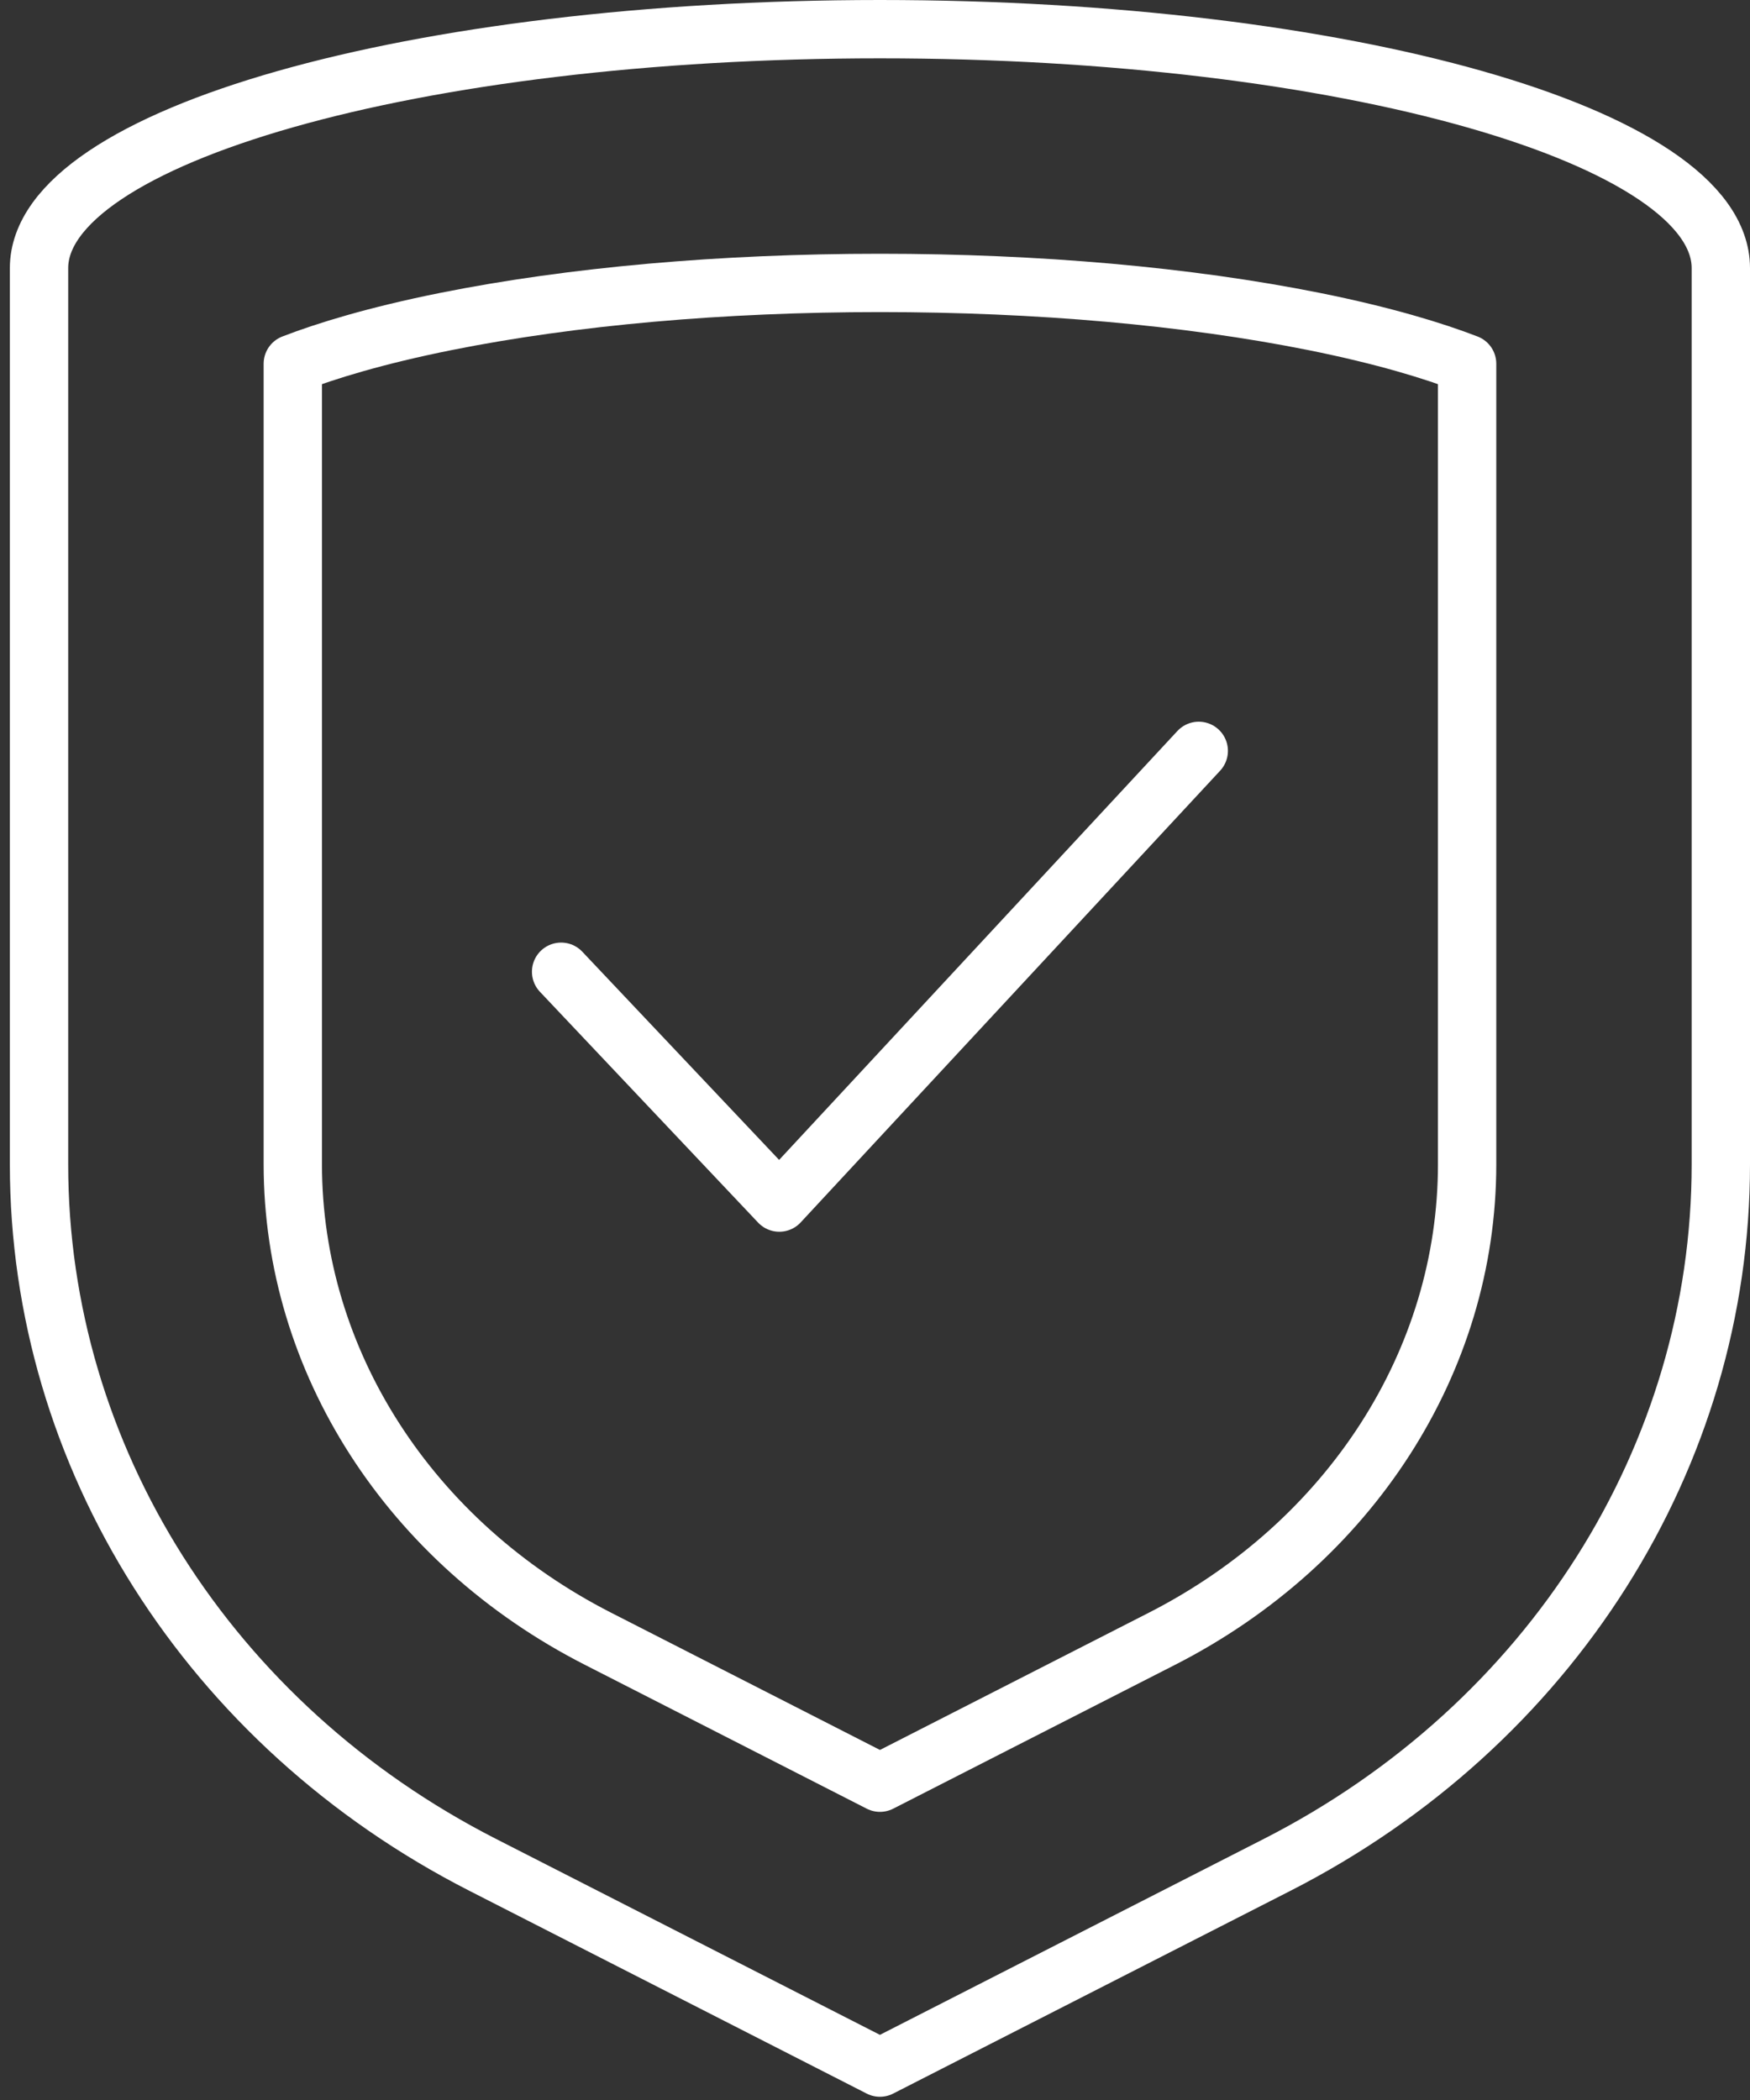
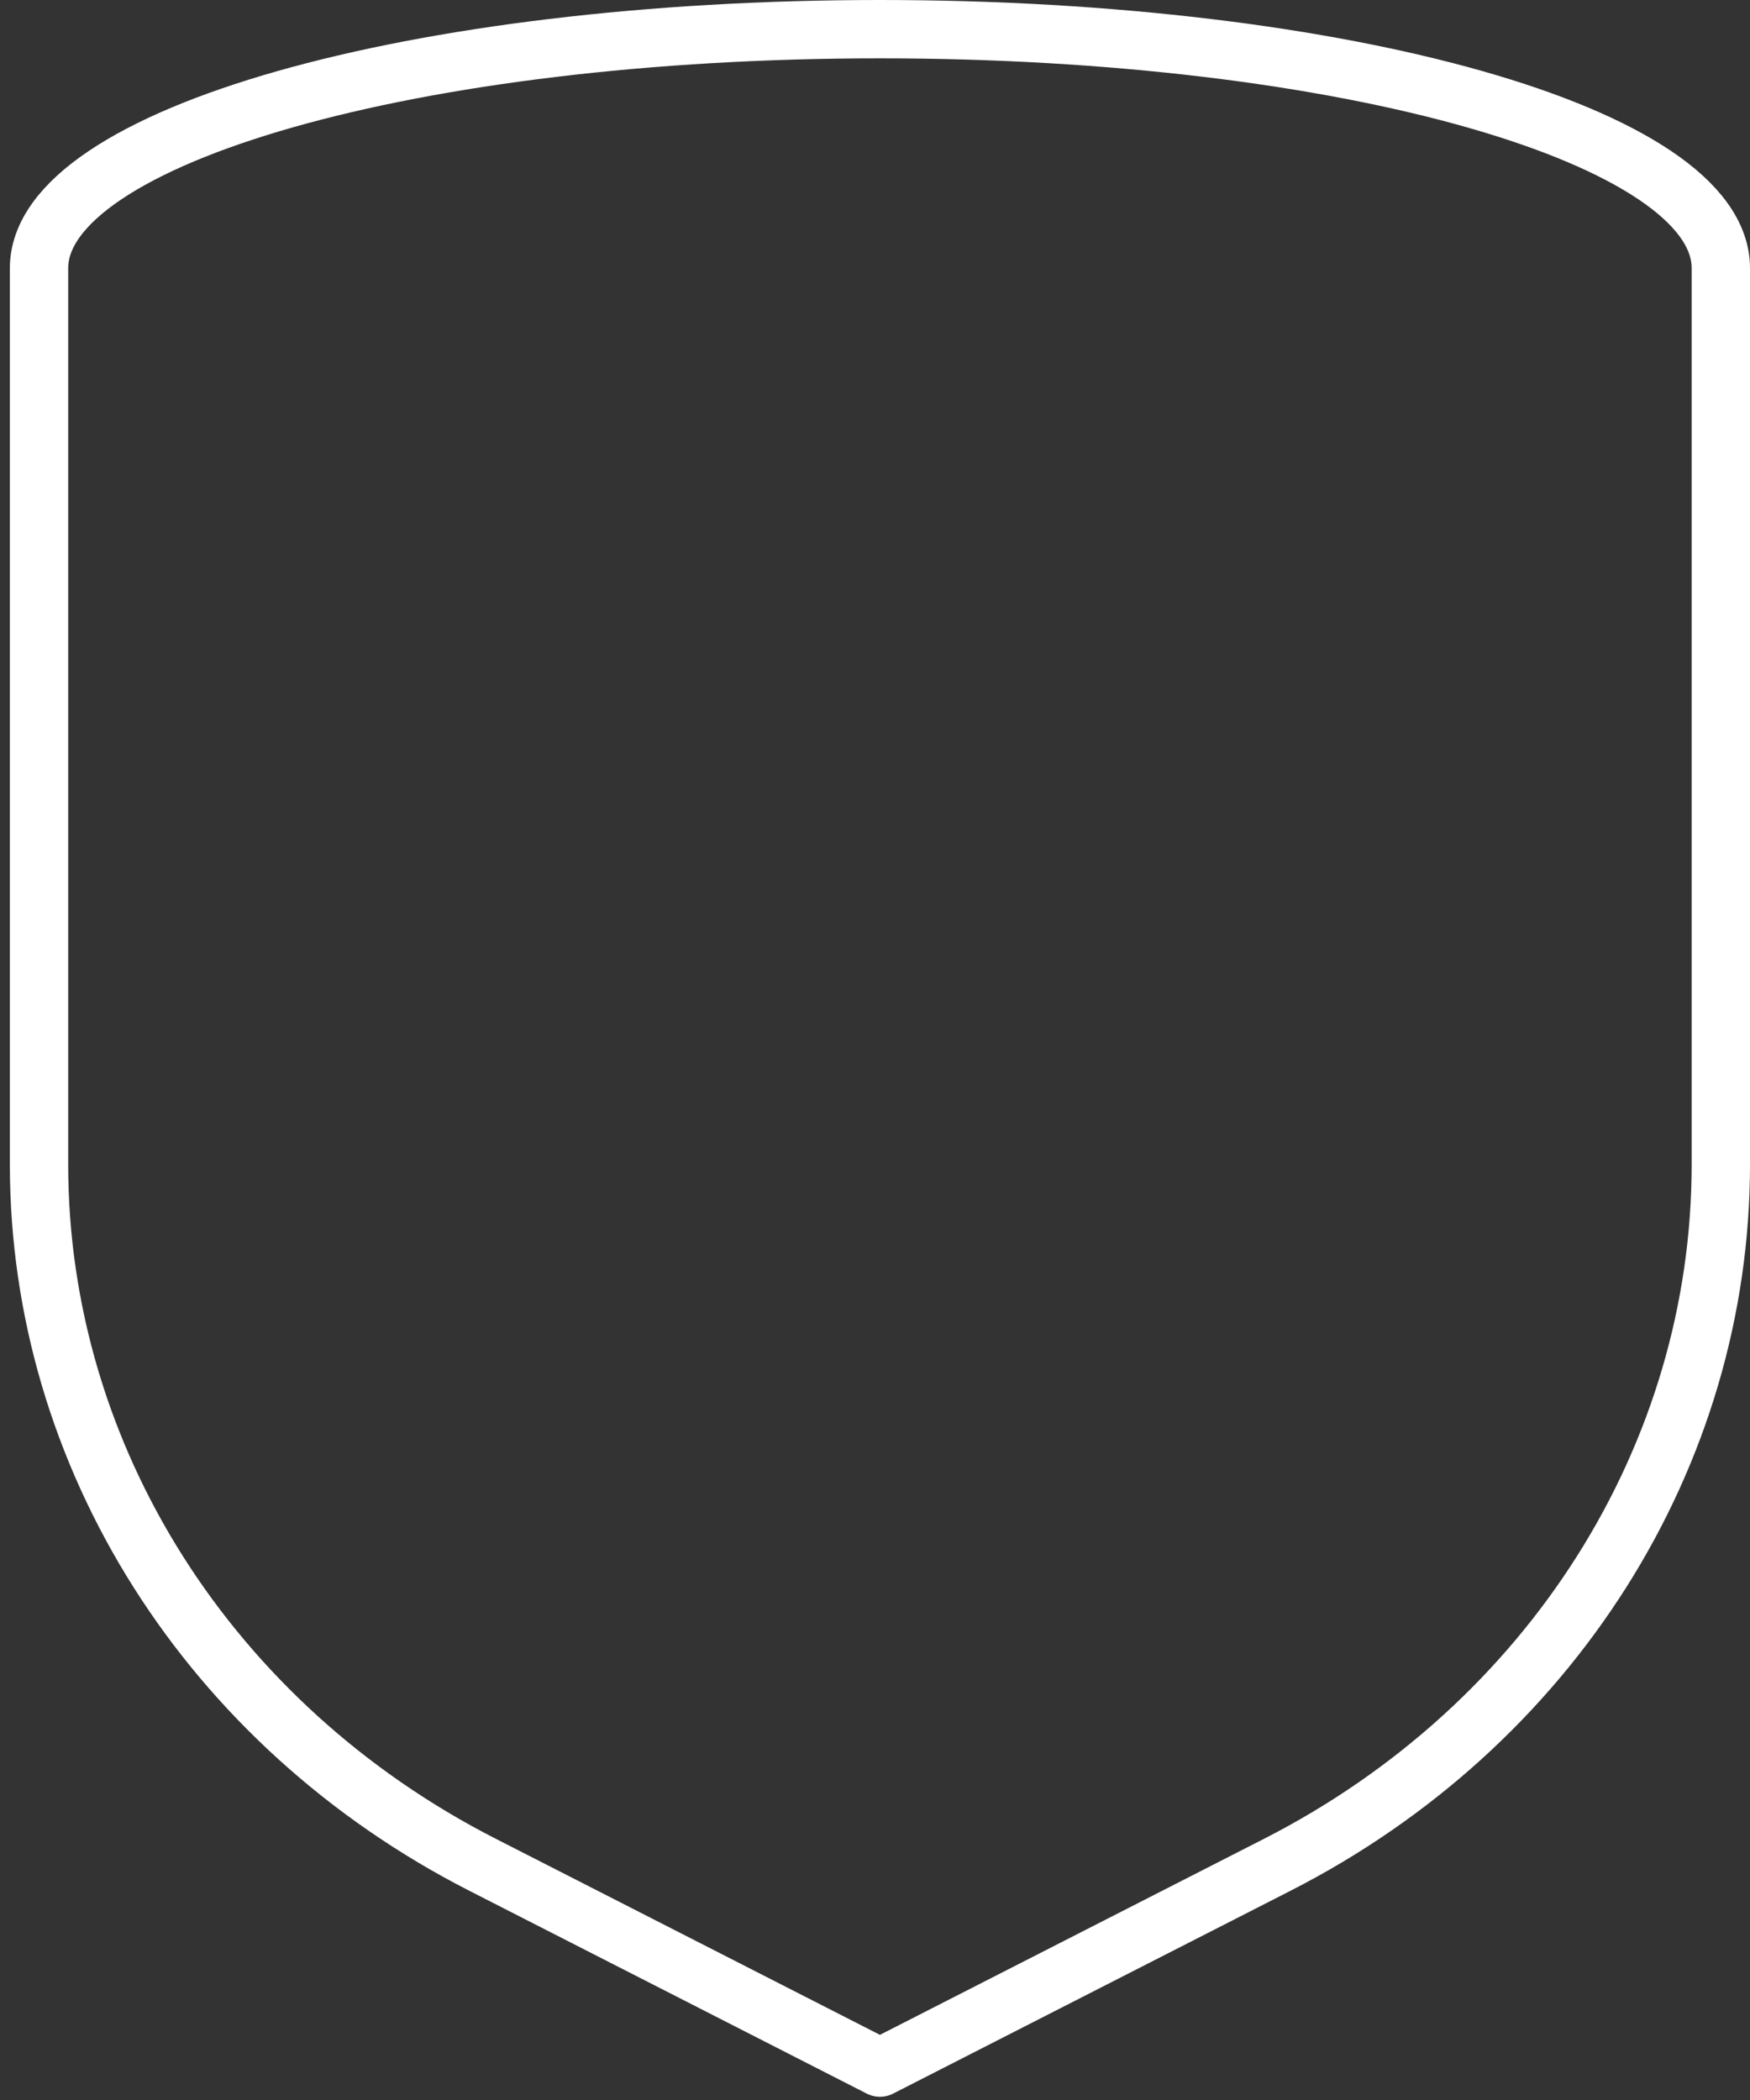
<svg xmlns="http://www.w3.org/2000/svg" width="60" height="72" viewBox="0 0 60 72" fill="none">
  <rect x="0" y="0" width="60" height="72" fill="#333333" stroke="none" />
  <path d="M30.169 1C14.246 1 1.338 4.669 1.338 9.194V39.923C1.338 49.938 7.173 59.151 16.544 63.935L30.169 70.889L43.793 63.935C53.166 59.151 59 49.938 59 39.923V9.194C59 4.669 46.092 1 30.169 1Z" stroke="white" stroke-width="2" stroke-miterlimit="10" stroke-linecap="round" stroke-linejoin="round" />
-   <path d="M20.501 56.185C14.048 52.892 10.039 46.66 10.039 39.923V12.471C11.162 12.037 12.879 11.505 15.301 11.02C19.617 10.156 24.759 9.7 30.17 9.7C35.581 9.7 40.723 10.156 45.039 11.02C47.461 11.505 49.178 12.037 50.301 12.471V39.923C50.301 46.66 46.292 52.892 39.839 56.186L30.17 61.121L20.501 56.185Z" stroke="white" stroke-width="2" stroke-miterlimit="10" stroke-linecap="round" stroke-linejoin="round" />
-   <path d="M41.1 25.744L26.719 41.231L19.238 33.317" stroke="white" stroke-width="2" stroke-miterlimit="10" stroke-linecap="round" stroke-linejoin="round" />
</svg>